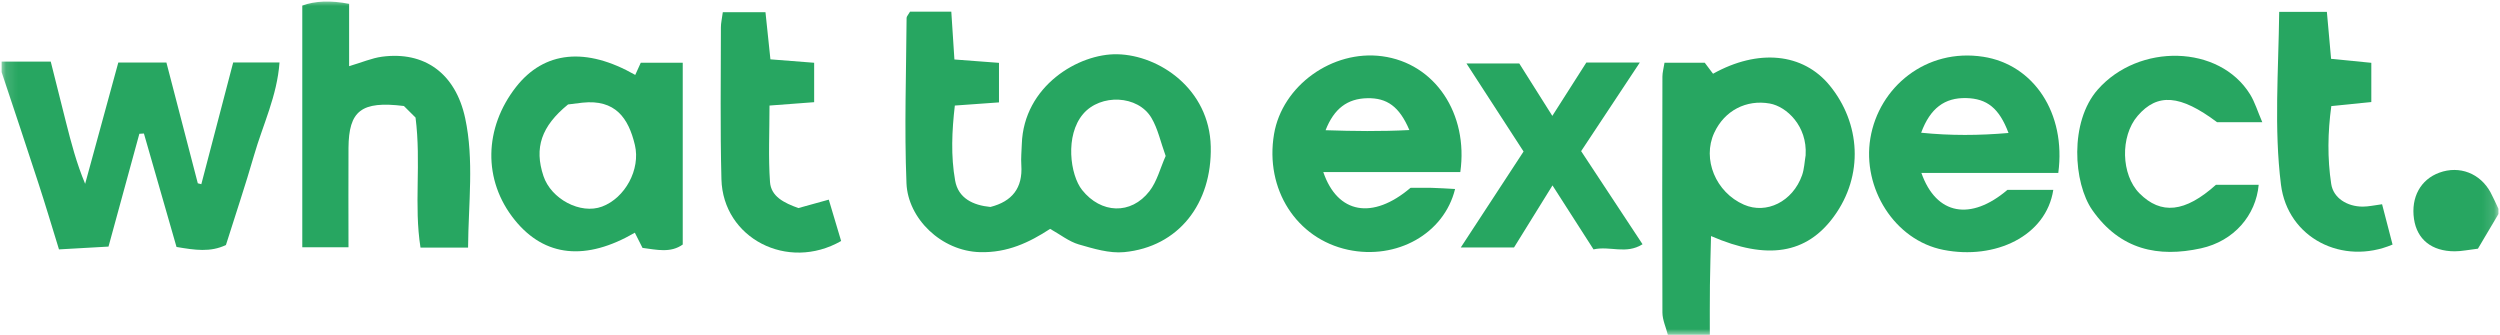
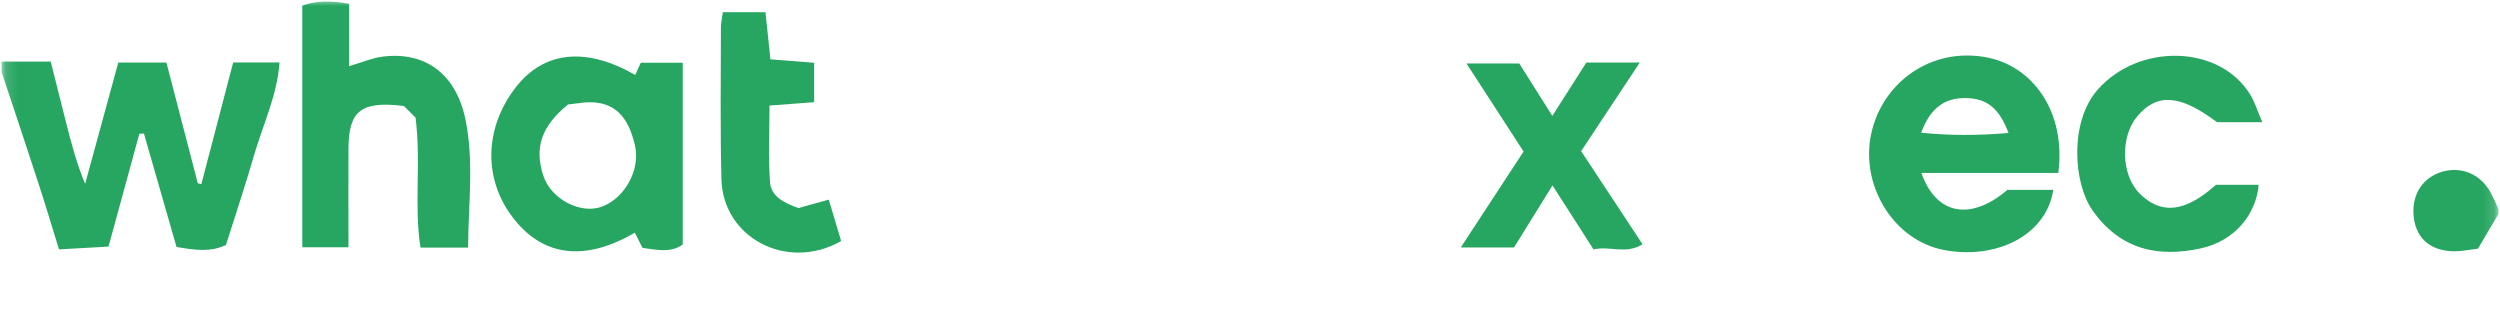
<svg xmlns="http://www.w3.org/2000/svg" fill="none" viewBox="0 0 209 28" height="28" width="209">
  <mask height="28" width="209" y="0" x="0" maskUnits="userSpaceOnUse" style="mask-type:luminance" id="mask0_21227_70328">
    <path fill="white" d="M208.867 0H0.134V28H208.867V0Z" />
  </mask>
  <g mask="url(#mask0_21227_70328)">
    <path fill="#27A661" d="M0.133 5.15H4.242C4.676 6.881 5.094 8.56 5.522 10.239C5.951 11.932 6.388 13.618 7.118 15.368C8.037 12.005 8.96 8.645 9.89 5.228H13.912C14.786 8.586 15.662 11.956 16.536 15.323C16.632 15.349 16.734 15.37 16.831 15.399C17.714 12.019 18.602 8.64 19.494 5.221H23.367C23.169 8.012 21.974 10.432 21.244 12.964C20.519 15.481 19.679 17.966 18.888 20.483C17.582 21.102 16.309 20.908 14.757 20.646C13.86 17.522 12.946 14.343 12.032 11.162C11.905 11.172 11.777 11.176 11.65 11.184C10.811 14.246 9.975 17.307 9.071 20.615C7.805 20.686 6.469 20.759 4.931 20.849C4.324 18.88 3.788 17.082 3.207 15.302C2.201 12.208 1.165 9.117 0.135 6.028V5.15H0.133Z" />
-     <path fill="#27A661" d="M139.436 27.999C139.278 27.376 138.983 26.755 138.978 26.131C138.952 19.557 138.964 12.983 138.978 6.406C138.978 6.059 139.08 5.712 139.153 5.242H142.515C142.726 5.523 142.974 5.849 143.21 6.165C146.972 4.068 150.729 4.411 152.97 7.155C155.527 10.288 155.839 14.648 153.307 18.107C151.031 21.22 147.753 21.782 143.042 19.734C143.007 21.163 142.967 22.5 142.95 23.831C142.933 25.22 142.941 26.608 142.941 27.992H139.424L139.434 28.002L139.436 27.999ZM150.951 12.957C151.099 10.553 149.376 8.909 147.949 8.654C145.994 8.307 144.169 9.24 143.309 11.103C142.289 13.304 143.436 16.083 145.793 17.111C147.678 17.937 149.871 16.851 150.651 14.655C150.84 14.119 150.859 13.521 150.955 12.954V12.959L150.951 12.957Z" />
    <path fill="#27A661" d="M208.868 17.897C208.288 18.877 207.704 19.857 207.154 20.79C206.368 20.882 205.796 21.009 205.22 21.009C203.286 21.009 202.06 20.013 201.81 18.305C201.546 16.494 202.363 15.004 203.933 14.433C205.612 13.821 207.348 14.485 208.217 16.095C208.453 16.539 208.656 17.004 208.871 17.458V17.897H208.866H208.868Z" />
-     <path fill="#27A661" d="M76.069 0.977H79.529C79.616 2.318 79.697 3.534 79.789 4.973C81.007 5.065 82.202 5.152 83.515 5.254V8.56C82.341 8.642 81.203 8.723 79.824 8.824C79.579 10.933 79.482 13.039 79.85 15.101C80.115 16.581 81.354 17.163 82.799 17.302C84.611 16.841 85.51 15.72 85.383 13.805C85.343 13.223 85.404 12.636 85.423 12.05C85.577 7.181 90.184 4.46 93.421 4.536C96.907 4.614 101.108 7.436 101.219 12.248C101.33 17.009 98.539 20.639 93.981 21.078C92.741 21.196 91.414 20.787 90.179 20.431C89.367 20.192 88.649 19.614 87.792 19.134C86.03 20.282 84.209 21.139 81.938 21.08C78.686 20.997 75.899 18.263 75.781 15.318C75.597 10.716 75.76 6.101 75.791 1.496C75.791 1.374 75.923 1.251 76.072 0.986V0.977H76.069ZM97.45 13.039C97.027 11.875 96.803 10.772 96.262 9.858C95.129 7.939 92.007 7.823 90.552 9.525C89.017 11.318 89.461 14.629 90.465 15.885C92.038 17.859 94.543 17.982 96.095 15.982C96.732 15.16 96.999 14.048 97.448 13.046V13.042L97.45 13.039Z" />
    <path fill="#27A661" d="M53.105 6.267C53.278 5.894 53.396 5.629 53.57 5.242H57.077V20.443C56.062 21.163 54.923 20.882 53.714 20.724C53.499 20.299 53.285 19.876 53.072 19.453C49.003 21.822 45.544 21.501 43.033 18.393C40.339 15.056 40.476 10.685 43.135 7.277C45.499 4.255 48.998 3.919 53.103 6.262L53.105 6.267ZM47.483 8.737C45.251 10.56 44.651 12.355 45.43 14.709C46.073 16.652 48.543 17.944 50.33 17.271C52.26 16.551 53.561 14.159 53.077 12.121C52.541 9.861 51.438 8.293 48.692 8.583C48.262 8.628 47.83 8.69 47.487 8.732L47.483 8.737Z" />
-     <path fill="#27A661" d="M122.08 14.385H110.627C111.822 17.883 114.755 18.393 117.919 15.703C118.389 15.703 119.041 15.689 119.69 15.703C120.337 15.72 120.977 15.764 121.645 15.8C120.727 19.55 116.755 21.751 112.693 20.88C108.381 19.951 105.736 15.821 106.508 11.219C107.188 7.157 111.392 4.148 115.543 4.701C119.973 5.289 122.769 9.514 122.082 14.383H122.077L122.08 14.385ZM117.824 10.874C116.988 8.904 115.952 8.175 114.303 8.21C112.639 8.246 111.526 9.077 110.818 10.886C113.146 10.964 115.432 10.997 117.824 10.872V10.874Z" />
    <path fill="#27A661" d="M34.738 9.828C34.462 9.552 33.999 9.093 33.767 8.862C30.185 8.418 29.158 9.271 29.134 12.369C29.118 15.068 29.134 17.765 29.134 20.672H25.271V0.465C26.343 0.073 27.649 0.023 29.186 0.321V5.532C30.277 5.211 31.089 4.855 31.933 4.741C35.458 4.271 38.077 6.104 38.889 9.88C39.64 13.391 39.161 16.969 39.13 20.7H35.154C34.592 17.153 35.224 13.642 34.74 9.833H34.736L34.738 9.828Z" />
    <path fill="#27A661" d="M172.068 14.459H160.629C161.874 17.996 164.759 18.48 167.822 15.873H171.655C171.062 19.737 166.795 21.742 162.469 20.889C158.374 20.084 155.67 15.715 156.362 11.559C157.073 7.282 161.021 4.005 165.801 4.746C170.002 5.396 172.741 9.441 172.073 14.459H172.068ZM160.608 11.096C163.073 11.346 165.444 11.33 167.912 11.117C167.13 9.03 166.103 8.239 164.37 8.199C162.58 8.158 161.368 9.035 160.608 11.098V11.094V11.096Z" />
    <path fill="#27A661" d="M185.253 15.448H188.826C188.597 17.996 186.764 20.154 183.999 20.761C180.431 21.543 177.25 20.894 174.919 17.566C173.337 15.306 172.985 10.196 175.375 7.485C178.804 3.596 185.531 3.723 188.108 7.889C188.507 8.538 188.731 9.299 189.128 10.217H185.347C182.27 7.91 180.362 7.757 178.702 9.691C177.238 11.396 177.318 14.612 178.86 16.164C180.662 17.97 182.667 17.767 185.255 15.448H185.25H185.253Z" />
    <path fill="#27A661" d="M129.779 9.681C130.83 8.033 131.691 6.685 132.617 5.23H137.087C135.392 7.792 133.836 10.144 132.183 12.636C133.902 15.238 135.571 17.774 137.317 20.419C135.923 21.293 134.613 20.537 133.219 20.849C132.126 19.144 131.044 17.46 129.788 15.5C128.624 17.377 127.639 18.967 126.574 20.686H122.123C123.929 17.921 125.582 15.399 127.37 12.666C125.84 10.309 124.312 7.95 122.597 5.306H127.011C127.823 6.597 128.707 8 129.772 9.684H129.781L129.779 9.681Z" />
-     <path fill="#27A661" d="M190.536 0.994H194.527C194.645 2.321 194.752 3.525 194.879 4.918C195.963 5.025 197.023 5.129 198.242 5.251V8.529C197.215 8.635 196.159 8.739 194.898 8.867C194.598 11.065 194.563 13.231 194.889 15.375C195.068 16.558 196.223 17.269 197.517 17.274C198.008 17.274 198.502 17.16 199.142 17.075C199.449 18.263 199.734 19.361 200.018 20.445C195.843 22.216 191.247 19.909 190.688 15.432C190.102 10.742 190.48 5.979 190.541 0.989H190.536V0.994Z" />
    <path fill="#27A661" d="M70.315 20.15C65.84 22.712 60.44 19.911 60.312 14.985C60.201 10.754 60.267 6.517 60.267 2.283C60.267 1.926 60.355 1.572 60.426 1.022H63.994C64.131 2.333 64.263 3.594 64.407 4.961C65.642 5.058 66.776 5.145 68.063 5.247V8.543C66.894 8.631 65.704 8.723 64.331 8.824C64.331 11.035 64.225 13.132 64.372 15.21C64.454 16.428 65.545 16.964 66.745 17.394C67.479 17.191 68.311 16.96 69.286 16.69C69.638 17.859 69.98 19.016 70.318 20.145L70.313 20.15H70.315Z" />
  </g>
</svg>